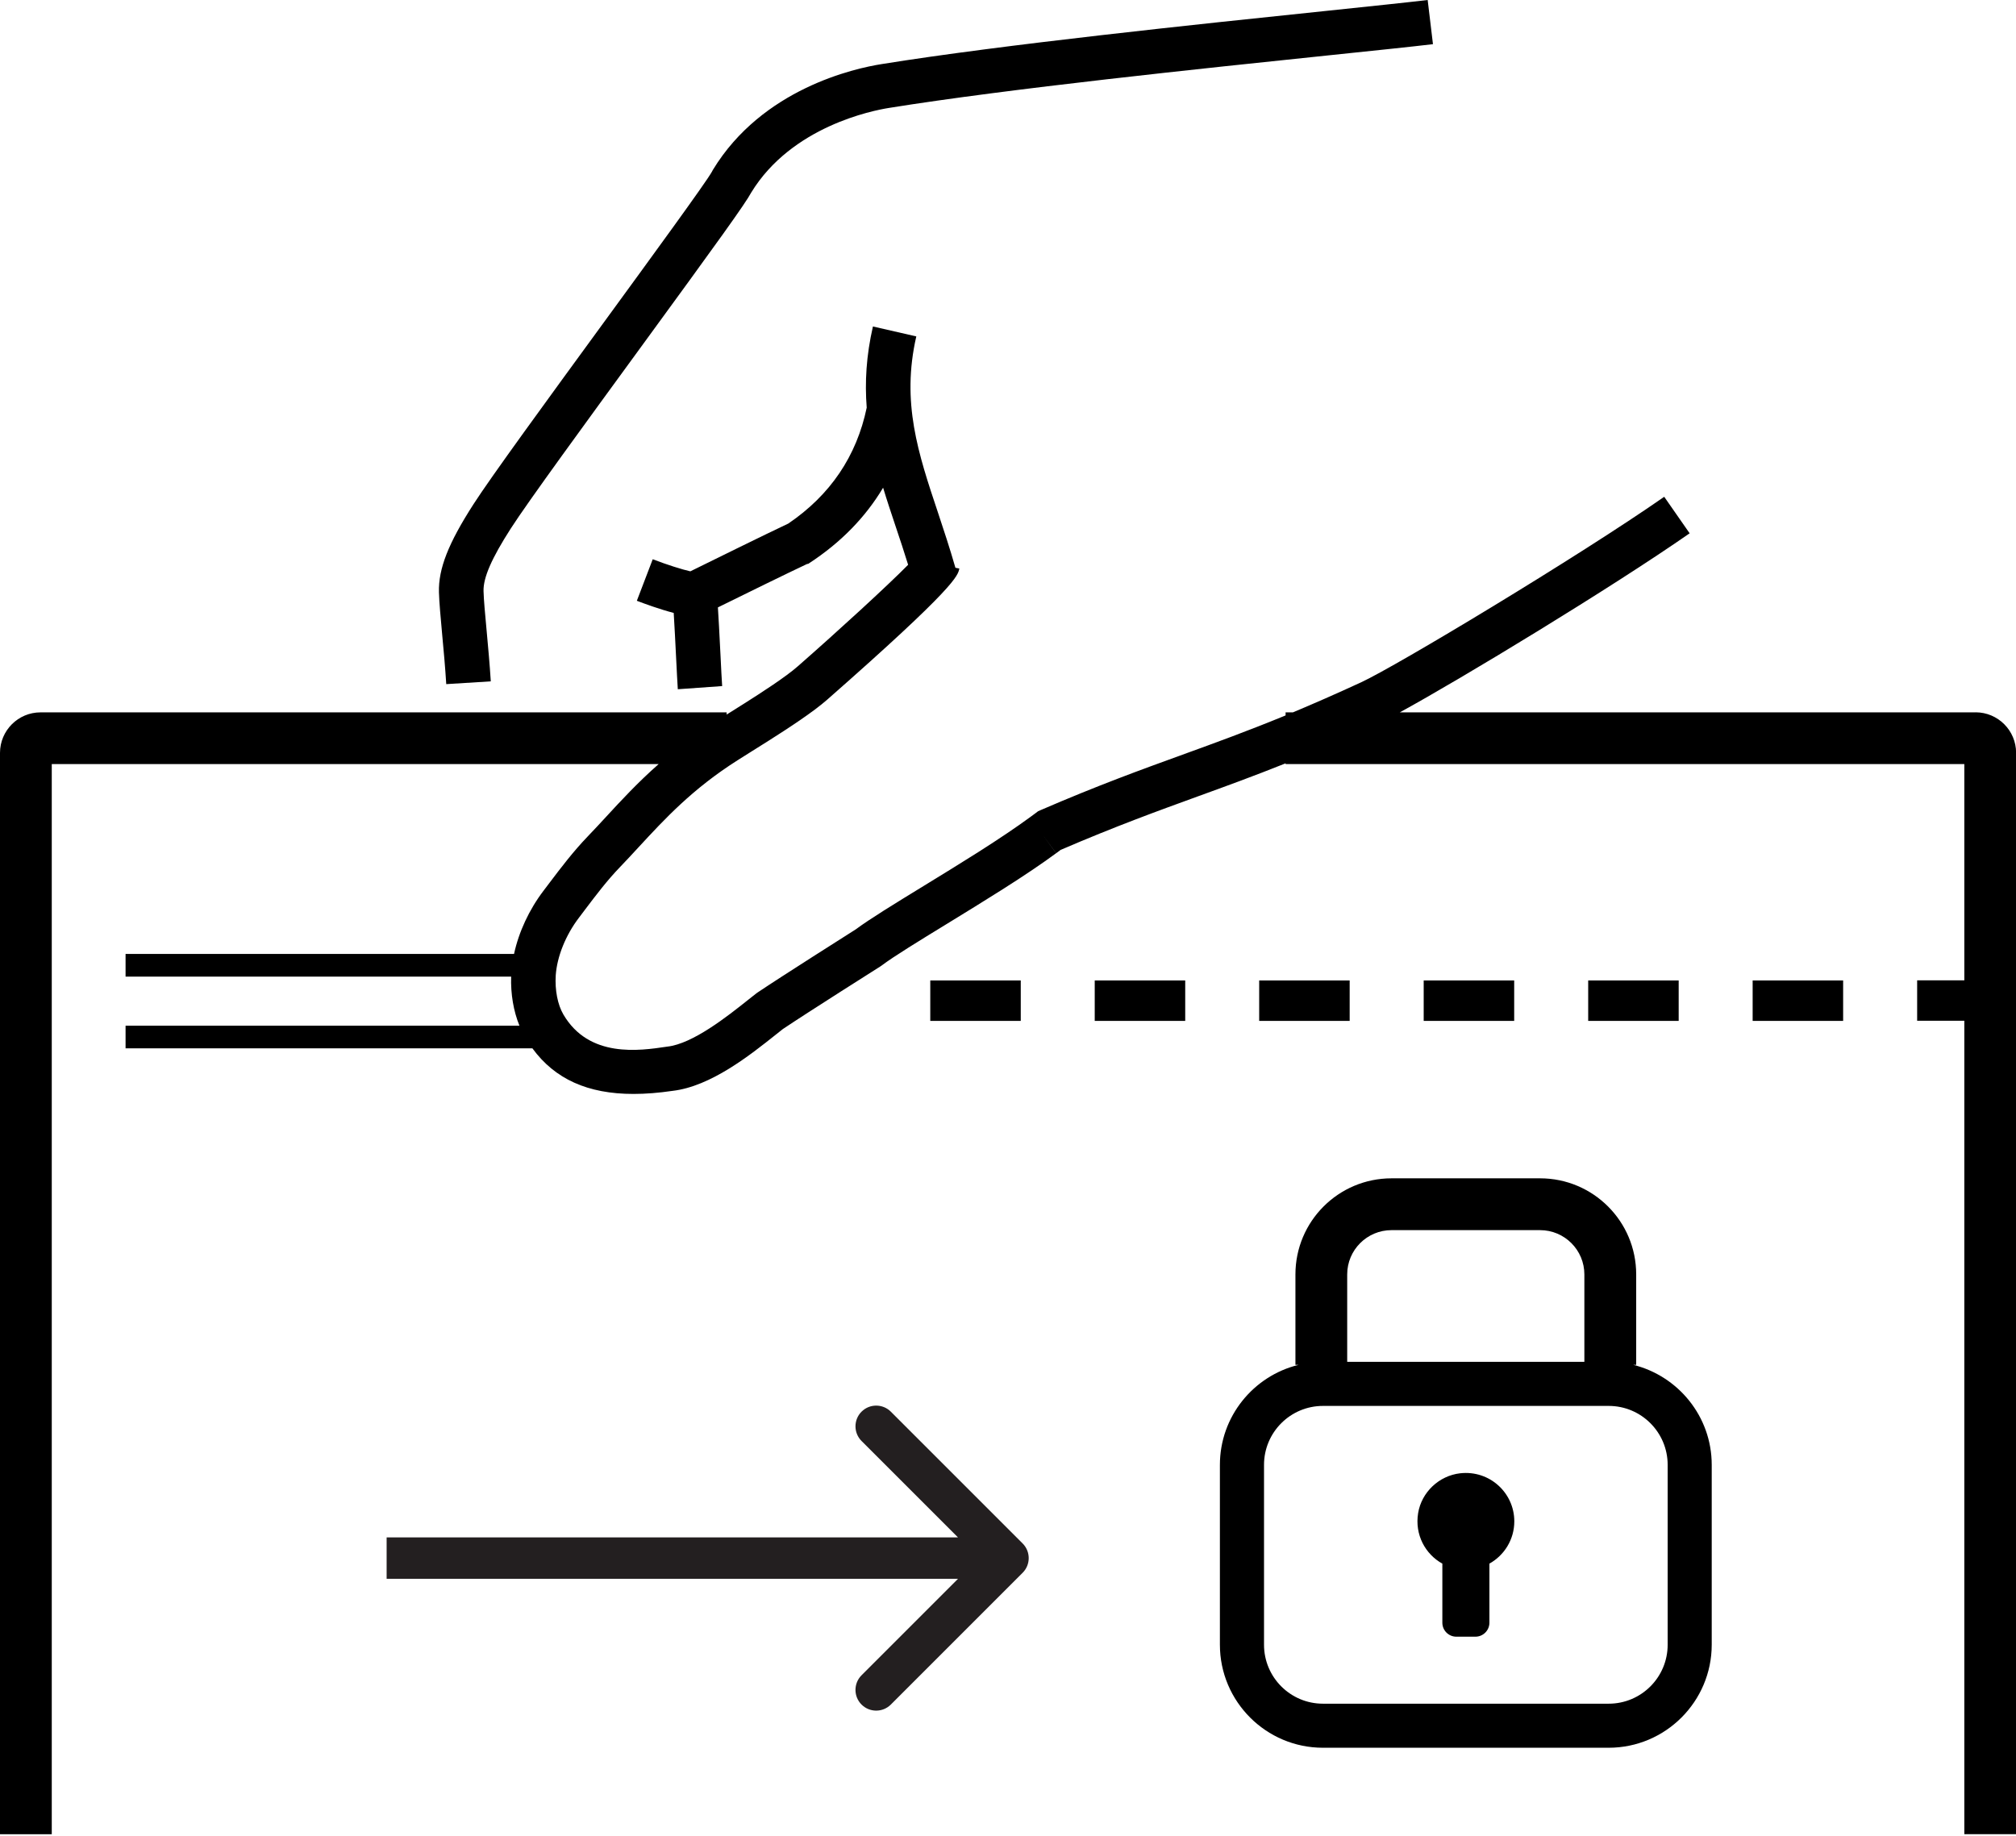
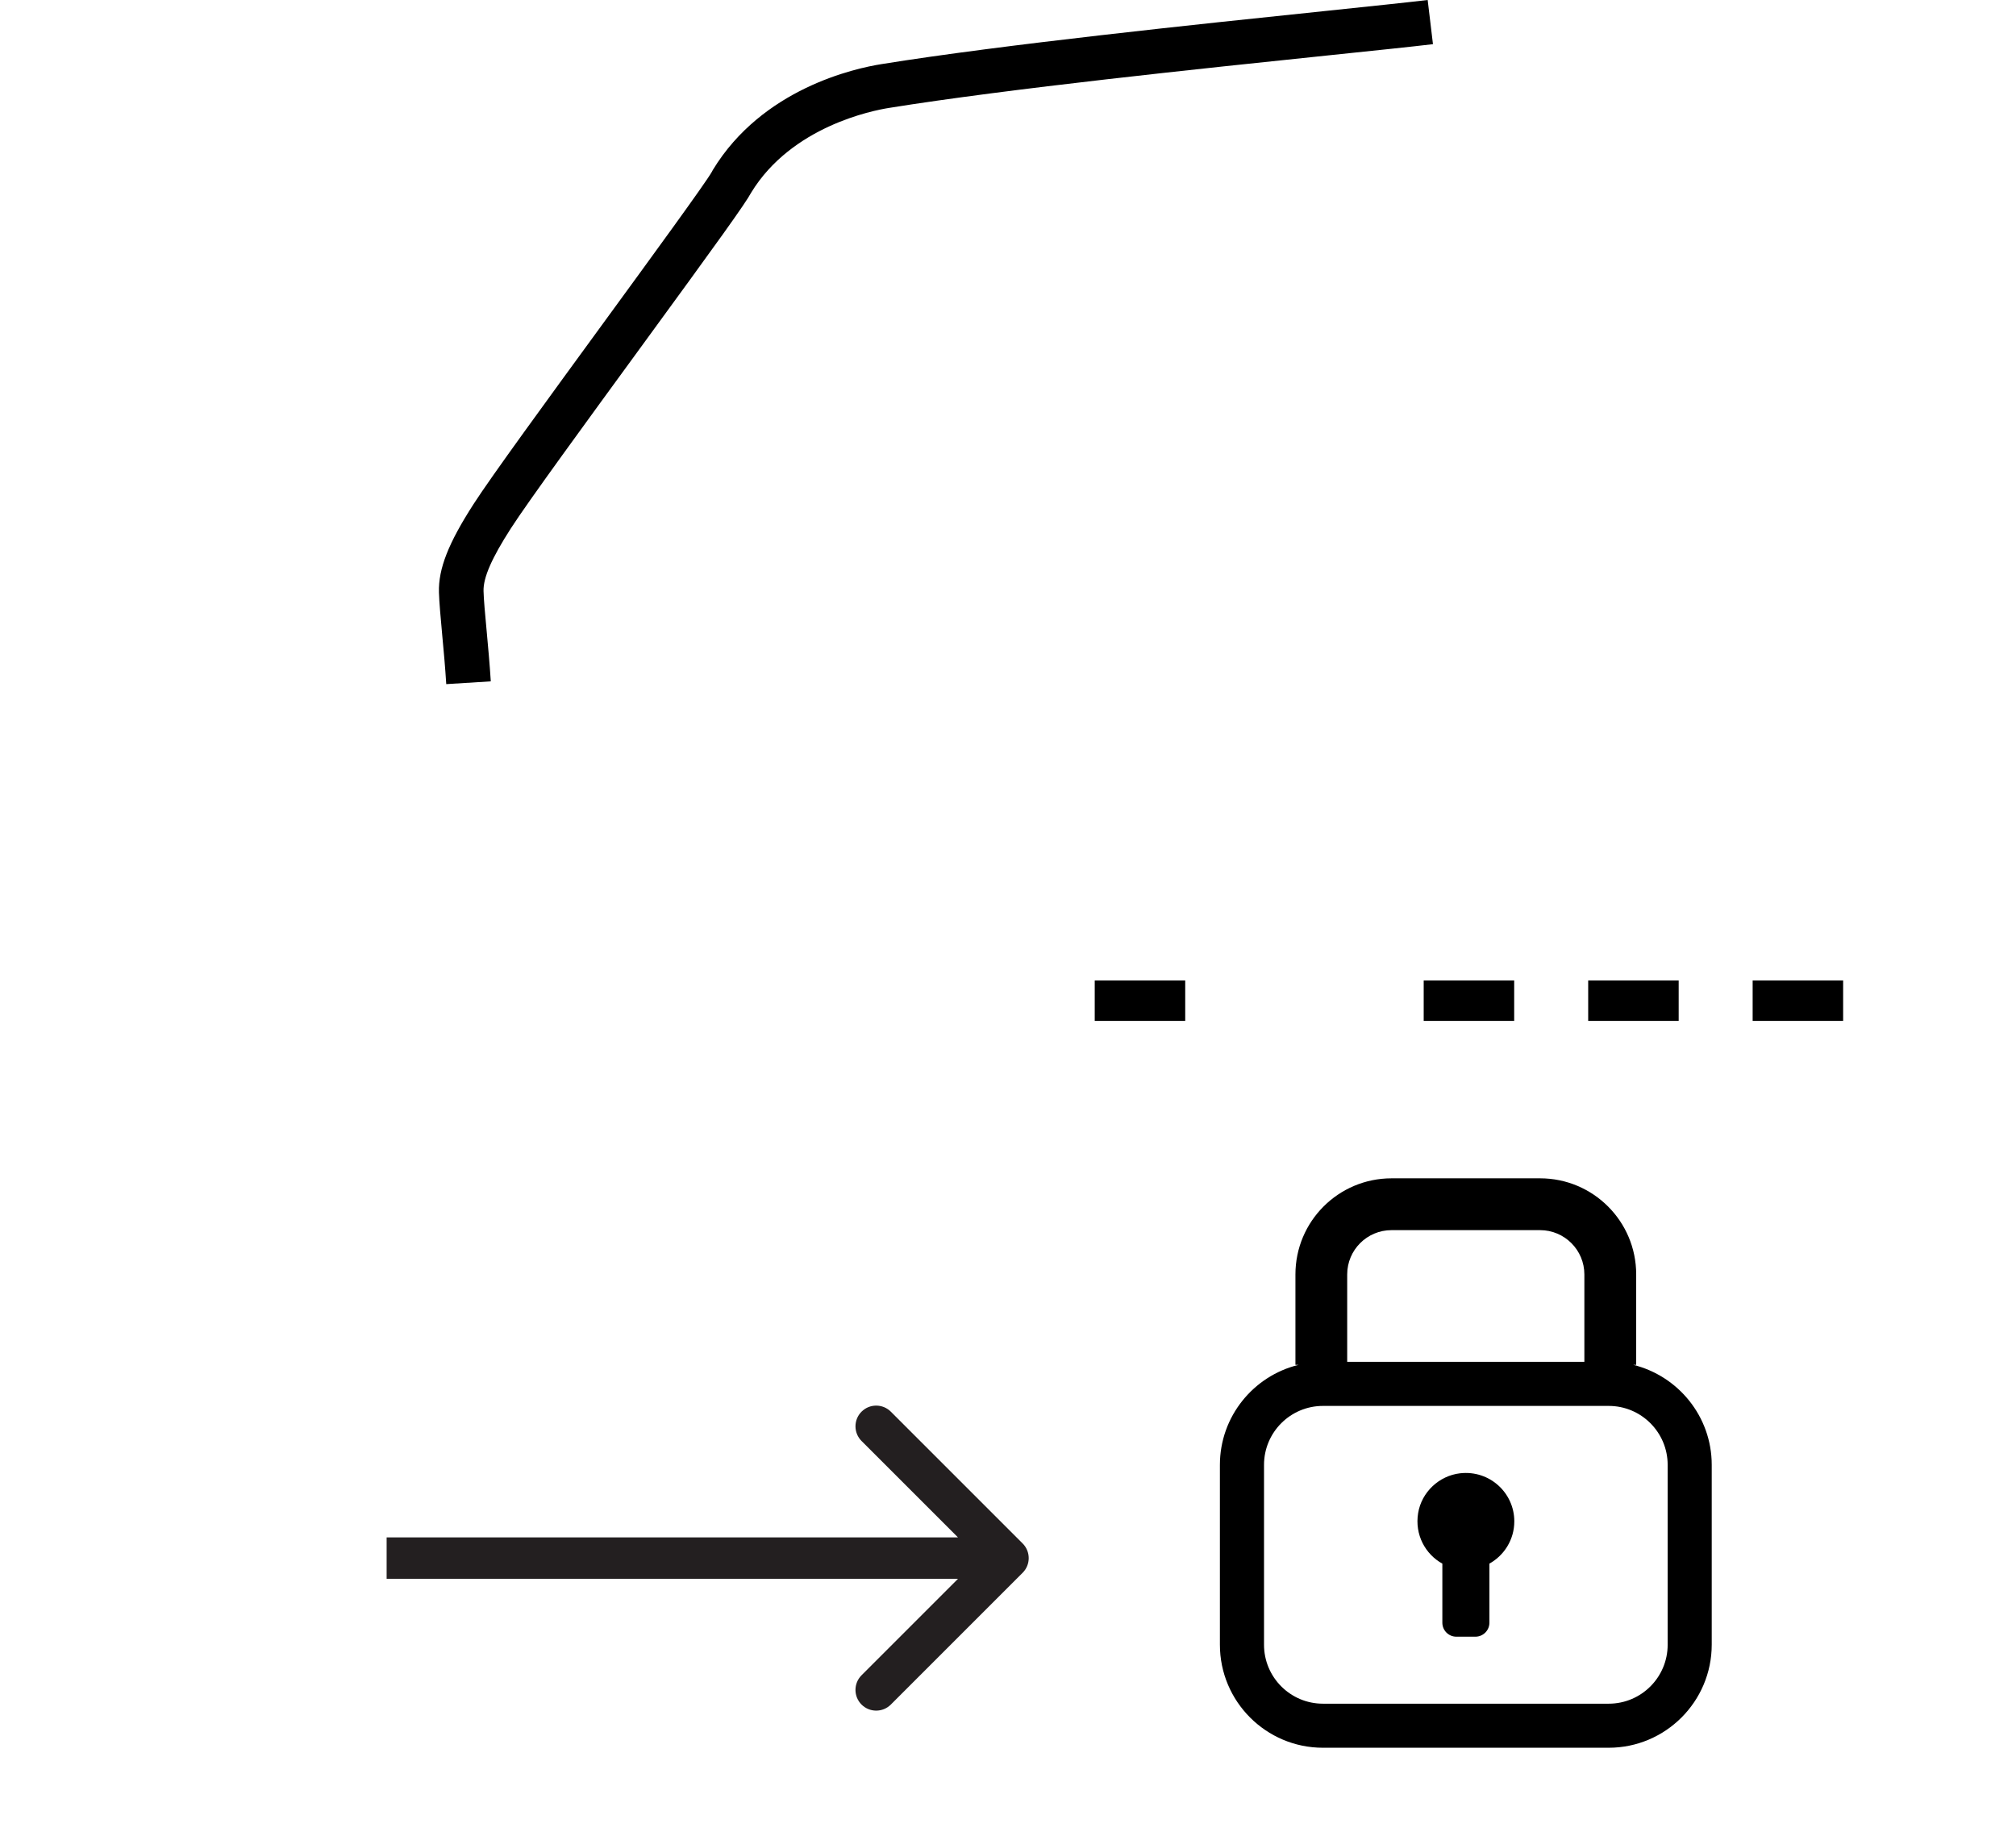
<svg xmlns="http://www.w3.org/2000/svg" width="146" height="133" viewBox="0 0 146 133" fill="none">
  <g clip-path="url(#clip0_472_286)">
    <path d="M32.327 49.549L35.543 49.349C35.464 48.083 35.343 46.787 35.239 45.646C35.13 44.467 35.034 43.446 35.018 42.809C34.993 41.838 35.605 40.434 37.001 38.264C38.217 36.368 42.529 30.465 46.332 25.254C52.023 17.459 53.956 14.781 54.41 13.935C57.347 9.144 63.213 8.003 64.367 7.819C73.028 6.424 87.062 4.962 96.348 3.995C99.664 3.649 102.281 3.379 103.776 3.199L103.393 0C101.922 0.175 99.319 0.446 96.015 0.792C86.692 1.762 72.603 3.233 63.858 4.641C61.892 4.949 55.206 6.42 51.627 12.306L51.548 12.452C51.106 13.243 47.186 18.613 43.724 23.358C39.709 28.861 35.551 34.552 34.285 36.527C32.468 39.351 31.743 41.197 31.789 42.901C31.81 43.646 31.91 44.717 32.022 45.95C32.127 47.066 32.243 48.337 32.318 49.553L32.327 49.549Z" fill="black" />
-     <path d="M73.924 71.012H67.371V73.941H73.924V71.012Z" fill="black" />
    <path d="M85.834 71.012H79.281V73.941H85.834V71.012Z" fill="black" />
    <path d="M109.658 71.012H103.105V73.941H109.658V71.012Z" fill="black" />
-     <path d="M121.571 71.012H115.018V73.941H121.571V71.012Z" fill="black" />
-     <path d="M97.744 71.012H91.191V73.941H97.744V71.012Z" fill="black" />
+     <path d="M121.571 71.012H115.018V73.941H121.571V71.012" fill="black" />
    <path d="M133.481 71.012H126.928V73.941H133.481V71.012Z" fill="black" />
-     <path d="M143.07 51.595H101.373C105.797 49.183 116.729 42.551 122.365 38.626L120.524 35.981C114.35 40.284 101.123 48.241 98.578 49.416C96.745 50.262 95.124 50.97 93.633 51.595H93.104V51.816C90.35 52.949 88.034 53.79 85.635 54.661C82.614 55.757 79.49 56.89 75.357 58.677L75.178 58.756L75.02 58.877C74.92 58.952 74.811 59.031 74.703 59.11L74.578 59.202C73.616 59.906 72.399 60.727 70.862 61.706C69.541 62.543 68.192 63.372 66.884 64.172C64.788 65.455 62.98 66.563 61.972 67.313C61.422 67.663 56.669 70.671 54.852 71.891L54.761 71.958C54.586 72.095 54.394 72.249 54.19 72.408C52.69 73.603 50.174 75.599 48.333 75.803L48.275 75.811C46.312 76.103 42.659 76.649 40.801 73.478C40.384 72.766 40.18 71.704 40.247 70.641C40.339 69.287 40.968 67.721 41.934 66.459L42.371 65.88C43.155 64.842 43.967 63.768 44.896 62.805C45.338 62.347 45.775 61.872 46.225 61.385C48.154 59.298 50.149 57.136 53.419 55.061C53.703 54.882 54.036 54.673 54.398 54.444C54.79 54.199 55.219 53.932 55.657 53.653C57.098 52.74 58.885 51.574 59.902 50.678C69.225 42.488 69.375 41.697 69.475 41.176L69.192 41.122C68.787 39.709 68.35 38.393 67.925 37.114C66.496 32.84 65.263 29.149 66.359 24.366L63.218 23.646C62.73 25.77 62.626 27.699 62.768 29.524C62.039 33.032 60.131 35.856 57.086 37.922C55.436 38.697 51.341 40.718 49.995 41.38C49.42 41.255 48.287 40.897 47.271 40.505L46.121 43.513C46.691 43.73 47.787 44.134 48.791 44.392C48.849 45.325 48.916 46.658 48.962 47.587C49.012 48.595 49.058 49.491 49.087 49.92L52.299 49.691C52.27 49.274 52.224 48.404 52.178 47.429C52.095 45.746 52.036 44.688 51.991 43.992C53.694 43.151 57.115 41.472 58.502 40.822L58.514 40.834C58.494 40.855 58.464 40.88 58.423 40.909C58.464 40.88 58.527 40.838 58.606 40.788C60.889 39.297 62.676 37.468 63.955 35.323C64.238 36.26 64.551 37.193 64.867 38.139C65.167 39.035 65.476 39.955 65.767 40.905C64.247 42.447 60.756 45.646 57.773 48.262C56.915 49.02 55.169 50.149 53.932 50.932C53.499 51.207 53.074 51.47 52.686 51.716C52.665 51.728 52.645 51.741 52.624 51.757V51.595H2.933C1.316 51.595 0 52.911 0 54.528V132.847H3.749V55.34H47.7C46.192 56.669 44.979 57.981 43.855 59.202C43.421 59.672 42.996 60.131 42.571 60.572C41.513 61.672 40.601 62.876 39.801 63.934L39.372 64.501C38.318 65.884 37.572 67.5 37.227 69.092H9.094V70.733H37.018C36.977 71.991 37.189 73.233 37.618 74.287H9.094V75.928H38.556C40.184 78.153 42.563 79.231 45.879 79.231C46.758 79.231 47.704 79.156 48.716 79.007C51.47 78.686 54.311 76.428 56.19 74.932C56.369 74.791 56.536 74.657 56.694 74.532C58.564 73.278 63.584 70.104 63.73 70.012C63.768 69.987 63.805 69.962 63.847 69.933C64.697 69.287 66.575 68.138 68.563 66.921C69.883 66.113 71.245 65.276 72.587 64.426C74.191 63.409 75.466 62.547 76.486 61.797L75.532 60.497L76.49 61.793L76.611 61.706C76.678 61.656 76.744 61.605 76.811 61.556C80.769 59.852 83.802 58.752 86.734 57.685C88.734 56.961 90.775 56.219 93.104 55.286V55.34H142.258V71.004H138.841V73.932H142.258V132.843H146.007V54.523C146.007 52.907 144.69 51.591 143.074 51.591L143.07 51.595Z" fill="black" />
    <path d="M105.747 106.706C104.218 106.881 102.952 108.072 102.702 109.588C102.444 111.151 103.219 112.563 104.456 113.25V117.529C104.456 118.087 104.91 118.541 105.468 118.541H106.851C107.409 118.541 107.864 118.087 107.864 117.529V113.25C108.938 112.65 109.667 111.505 109.667 110.188C109.667 108.118 107.872 106.468 105.751 106.706H105.747Z" fill="black" />
    <path d="M118.269 98.853H118.494V92.304C118.494 88.459 115.378 85.343 111.533 85.343H100.777C96.932 85.343 93.816 88.459 93.816 92.304V98.853H94.04C90.779 99.649 88.346 102.59 88.346 106.097V119.124C88.346 123.24 91.695 126.585 95.807 126.585H116.499C120.615 126.585 123.964 123.236 123.964 119.12V106.093C123.964 102.59 121.531 99.649 118.269 98.849V98.853ZM100.777 89.096H111.533C113.304 89.096 114.741 90.534 114.741 92.304V98.632H97.565V92.304C97.565 90.534 99.002 89.096 100.773 89.096H100.777ZM120.773 119.124C120.773 121.482 118.861 123.394 116.503 123.394H95.811C93.453 123.394 91.541 121.482 91.541 119.124V106.097C91.541 103.739 93.453 101.827 95.811 101.827H116.503C118.861 101.827 120.773 103.739 120.773 106.097V119.124Z" fill="black" />
  </g>
  <path d="M74.061 113.911C74.646 113.326 74.646 112.376 74.061 111.79L64.515 102.244C63.929 101.658 62.979 101.658 62.393 102.244C61.808 102.83 61.808 103.78 62.393 104.366L70.879 112.851L62.393 121.336C61.808 121.922 61.808 122.872 62.393 123.457C62.979 124.043 63.929 124.043 64.515 123.457L74.061 113.911ZM28 114.351H73V111.351H28V114.351Z" fill="#231F20" />
  <defs>
    <clipPath id="clip0_472_286">
      <rect width="146.007" height="132.851" fill="white" />
    </clipPath>
  </defs>
</svg>